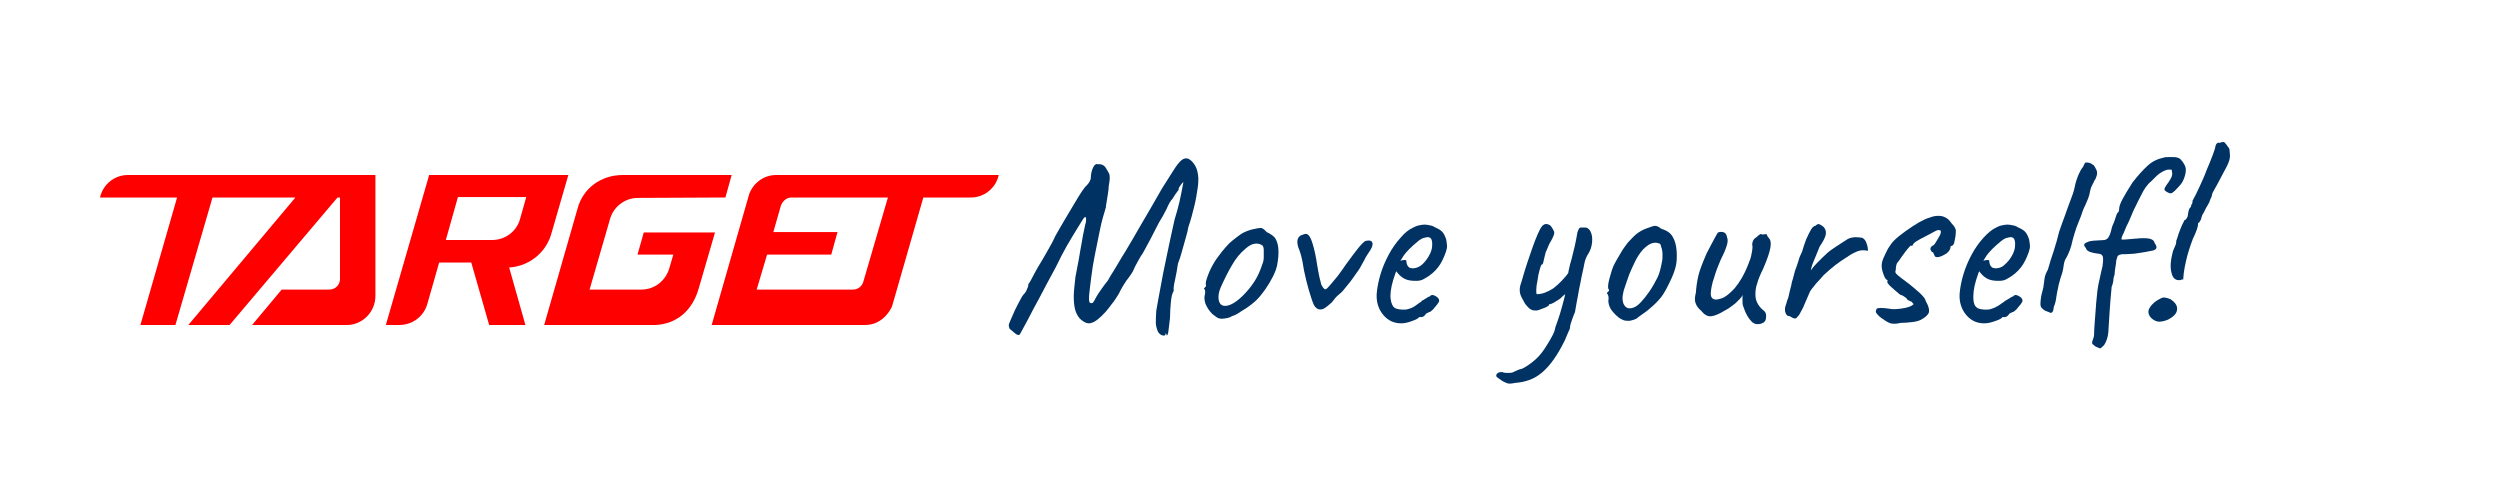
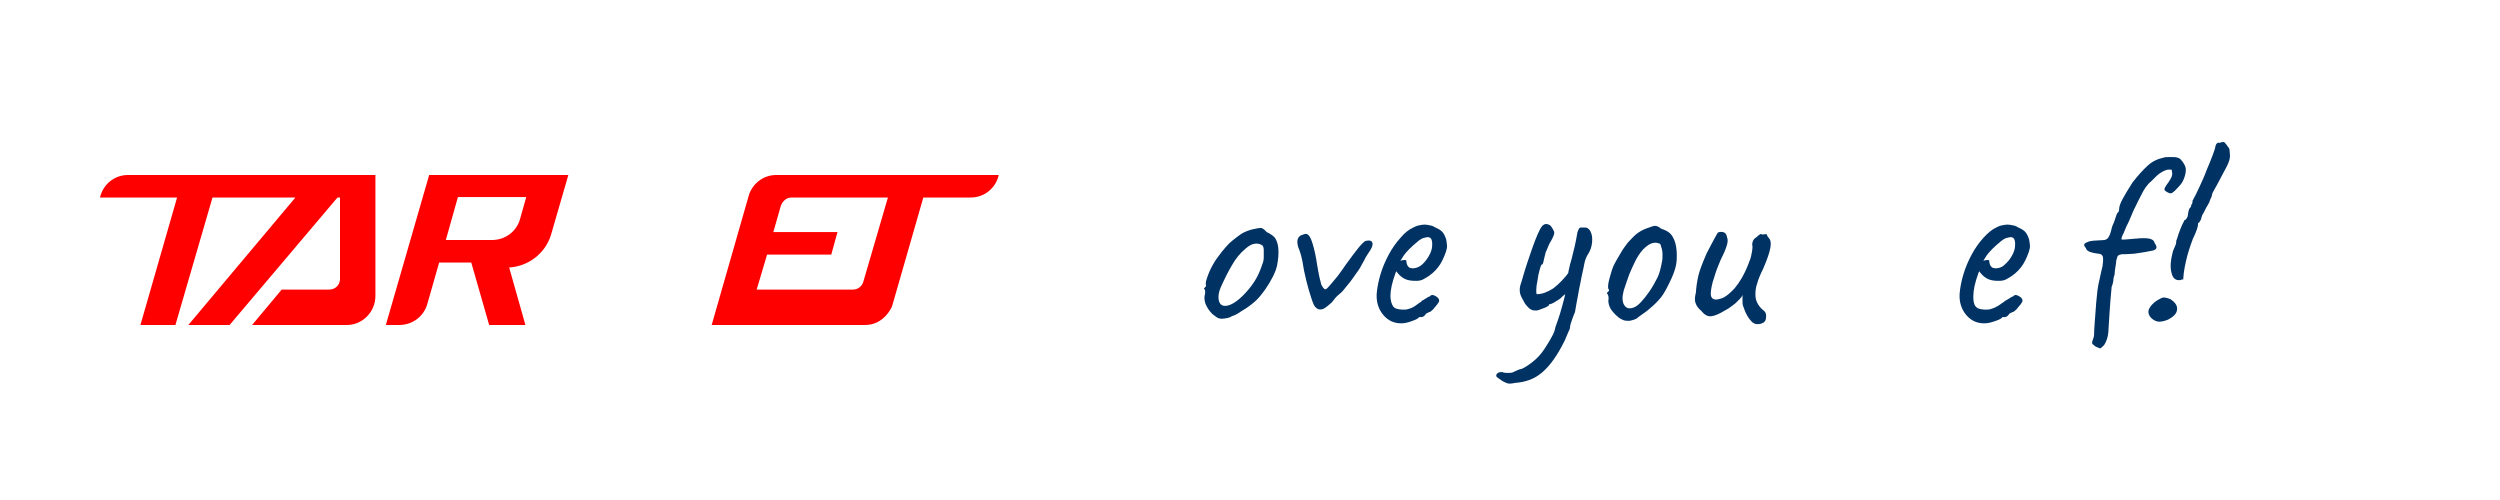
<svg xmlns="http://www.w3.org/2000/svg" version="1.1" id="Layer_1" x="0px" y="0px" viewBox="0 0 600 120" style="enable-background:new 0 0 600 120;" xml:space="preserve">
  <style type="text/css">
	.st0{fill:#003264;}
	.st1{fill:#FF0000;}
</style>
  <g>
-     <path class="st0" d="M279.7,80.3c0,0.2-0.3,0.3-0.7,0.2c-0.4-0.1-0.8-0.4-1.1-0.9c-0.3-0.8-0.5-1.5-0.5-2.1s0-1.6,0.1-2.9   c0.2-1.4,0.6-3.2,1-5.5c0.4-2.3,0.9-4.8,1.5-7.6c0.6-2.8,1.2-5.8,1.9-8.8c0.5-1.6,0.9-3.1,1.2-4.4c0.3-1.3,0.6-2.9,0.9-4.5   c0-0.1-0.1-0.1-0.3,0.2c-0.2,0.2-0.4,0.5-0.6,0.8c-0.2,0.3-0.3,0.5-0.2,0.7c-0.6,0.8-1.1,1.5-1.5,2.2c-0.4,0.4-0.9,1.2-1.4,2.4   c-0.6,1.2-1.2,2.3-1.9,3.4c-0.6,1.2-1.3,2.5-2,3.9c-0.7,1.4-1.4,2.5-1.9,3.5c-0.4,0.5-0.7,1.1-1.1,1.8c-0.4,0.7-0.6,1.1-0.7,1.3   c-0.2,0.4-0.4,1-0.8,1.6c-0.4,0.6-0.8,1.2-1.3,1.8c-0.2,0.4-0.5,0.7-0.7,1.1c-0.2,0.4-0.5,0.8-0.8,1.4c0,0.1-0.2,0.5-0.6,1.1   c-0.4,0.6-0.8,1.3-1.4,2c-0.5,0.7-1,1.3-1.5,1.9c-1.4,1.5-2.5,2.4-3.4,2.6c-0.8,0.3-1.8-0.1-2.8-1.1c-0.5-0.6-0.9-1.4-1.1-2.2   c-0.2-0.8-0.3-1.8-0.3-3.1c0-1.2,0.2-2.7,0.4-4.6c0.3-1.4,0.5-2.8,0.8-4.2c0.2-1.4,0.5-2.8,0.7-4c0.2-1.3,0.4-2.3,0.6-3.2   c0.2-0.9,0.3-1.5,0.4-1.7c0.1-0.8,0.1-1.2-0.1-1.3c-0.1-0.1-0.4,0.2-0.7,0.7c-0.2,0.3-0.6,1-1.3,2.1c-0.7,1.1-1.5,2.5-2.4,4   c-0.9,1.6-1.8,3.3-2.7,5.2c-1.6,3-3,5.5-4,7.5c-1.1,2-1.9,3.5-2.5,4.7c-0.6,1.2-1.1,2-1.4,2.6c-0.3,0.6-0.5,0.9-0.6,1.1   c-0.1,0.2-0.2,0.3-0.3,0.4c-0.4,0-0.7-0.1-1.1-0.5c-0.4-0.3-0.8-0.7-1.2-1c-0.1-0.3-0.2-0.6-0.2-0.8c0-0.3,0.2-0.7,0.4-1.2   c0.2-0.5,0.6-1.4,1.1-2.5c0.5-1,1-2,1.4-2.7c0.4-0.8,0.8-1.2,1-1.4c0.2-0.3,0.4-0.6,0.5-1c0.2-0.3,0.3-0.7,0.3-1.1   c0.2-0.2,0.5-0.7,0.9-1.5s0.8-1.5,1.3-2.4c0.3-0.5,0.7-1.2,1.2-2c0.5-0.8,1-1.8,1.6-2.8c0.6-1,1.1-2,1.5-2.9c1.8-3.2,3.4-5.8,4.7-8   c1.3-2.2,2.2-3.6,2.9-4.2c0.2-0.2,0.4-0.5,0.6-0.8c0.2-0.4,0.3-0.7,0.3-1c0-0.8,0.2-1.6,0.5-2.3c0.3-0.7,0.7-1,1-0.9   c0.4,0,0.8,0,1.1,0.1c0.3,0.1,0.7,0.3,1,0.8c0.3,0.5,0.6,1,0.8,1.4c0.2,0.5,0.2,1.4-0.1,2.9c0,0.6-0.1,1.2-0.2,1.9   c-0.1,0.7-0.2,1.3-0.3,1.9c-0.1,0.6-0.2,1-0.2,1.4c-0.5,1.6-1,3.3-1.4,5.3c-0.4,1.9-0.8,3.9-1.2,5.9c-0.4,2-0.7,3.8-0.9,5.5   c-0.2,1.7-0.4,3.1-0.5,4.2c-0.1,1.1,0,1.7,0.1,1.9c0.3,0.2,0.5,0.2,0.7,0.1c0.2-0.1,0.5-0.6,1-1.6c0.3-0.5,0.7-1.1,1.2-1.8   c0.5-0.7,1-1.4,1.5-2c0.3-0.6,0.8-1.4,1.5-2.5c0.7-1.1,1.5-2.6,2.6-4.3c1.1-1.8,2.3-3.9,3.8-6.5c1.5-2.5,3.2-5.5,5.1-8.8   c0.9-1.4,1.8-2.8,2.6-4.1c0.8-1.3,1.5-2.2,2-2.6c0.6-0.5,1.1-0.6,1.7-0.4c0.6,0.3,1.1,0.8,1.6,1.6c0.5,0.8,0.7,1.8,0.8,3   c0,0.6,0,1.5-0.2,2.7c-0.2,1.2-0.4,2.7-0.8,4.2c-0.4,1.6-0.8,3.2-1.4,4.9c-0.1,0.7-0.3,1.5-0.6,2.5c-0.3,1-0.6,2.1-0.9,3.2   c-0.3,1.1-0.6,2.1-1,3.1c-0.2,1.3-0.4,2.6-0.7,3.9c-0.3,1.3-0.4,2.1-0.3,2.6c-0.4,0.6-0.6,1.6-0.7,2.8s-0.2,2.4-0.2,3.7   c-0.2,1.6-0.3,2.7-0.4,3.3c-0.1,0.6-0.2,0.9-0.4,0.9C279.9,79.8,279.7,79.9,279.7,80.3z" />
    <path class="st0" d="M293.3,76.5c-0.5,0-0.9-0.1-1.2-0.3c-0.3-0.2-0.7-0.5-1.1-0.8c-0.8-0.8-1.3-1.6-1.6-2.3   c-0.3-0.7-0.4-1.5-0.3-2.1c0.1-0.3,0.2-0.8,0.1-1.4c-0.2-0.2-0.3-0.3-0.2-0.4c0.1-0.1,0.2-0.2,0.2-0.3c0.2,0,0.3-0.2,0.2-0.7   c-0.1-0.3,0.1-1,0.5-2.1c0.4-1.1,0.9-2.1,1.5-3.1c0.2-0.4,0.6-0.9,1.1-1.6s1-1.3,1.6-2c0.6-0.7,1.1-1.2,1.6-1.6   c1-0.8,1.9-1.5,2.6-1.9c0.8-0.4,1.6-0.7,2.5-0.9c0.9-0.2,1.5-0.3,1.8-0.3c0.3,0,0.8,0.3,1.4,1c0.9,0.4,1.6,0.9,2,1.4   c0.4,0.6,0.7,1.4,0.8,2.5c0.1,1.2,0,2.6-0.3,4.1c-0.3,1.5-1.3,3.5-2.8,5.7c-1,1.4-1.9,2.5-2.8,3.2c-0.8,0.7-1.8,1.4-3,2.1   c-0.8,0.6-1.6,1-2.3,1.2C295.1,76.3,294.3,76.4,293.3,76.5z M299.1,70.1c1-1.1,1.7-2.1,2.3-3.1c0.6-1,1.1-2.2,1.6-3.7   c0.2-0.4,0.3-1,0.3-1.6c0-0.7,0-1.3,0-1.9c-0.1-0.6-0.2-0.9-0.5-1c-0.5-0.3-1.1-0.4-1.7-0.3c-0.7,0.1-1.4,0.5-2.2,1.2   c-1.2,1-2.3,2.3-3.2,3.9c-0.9,1.5-1.8,3.3-2.7,5.3c-0.6,1.4-0.7,2.6-0.4,3.5c0.3,0.9,1.1,1.2,2.2,0.9C295.9,73,297.4,72,299.1,70.1   z" />
    <path class="st0" d="M315.7,73.7c-0.3-0.2-0.6-1-1-2.2c-0.4-1.2-0.8-2.6-1.2-4.2c-0.4-1.6-0.7-3.1-0.9-4.5c-0.2-0.8-0.3-1.5-0.5-2   c-0.2-0.6-0.3-1-0.5-1.4c-0.2-0.7-0.3-1.3-0.2-1.8c0.1-0.5,0.4-0.9,0.8-1.1c0.2-0.1,0.5-0.2,0.8-0.3c0.3-0.1,0.5-0.1,0.7,0   c0.5,0.2,0.9,0.9,1.3,2.2c0.4,1.3,0.8,3,1.1,5.1c0.2,1.2,0.4,2.3,0.6,3.2c0.2,0.9,0.4,1.4,0.4,1.6c0.2,0.3,0.3,0.6,0.6,0.9   c0.2,0.3,0.5,0.3,0.8,0c0.2-0.2,0.5-0.5,1-1.1c0.5-0.6,1-1.2,1.5-1.8c0.8-1.1,1.5-2,2-2.8c0.5-0.7,1.1-1.5,1.7-2.3   c0.3-0.4,0.6-0.8,1-1.3c0.4-0.5,0.7-0.9,1.1-1.3c0.4-0.4,0.7-0.7,1-0.8c1-0.2,1.5,0,1.6,0.6c0.1,0.6-0.3,1.4-1.1,2.5   c-0.3,0.5-0.6,0.9-0.8,1.4c-0.2,0.4-0.4,0.7-0.5,0.9c-0.3,0.6-0.8,1.5-1.5,2.4c-0.7,1-1.3,1.9-2,2.7c-0.6,0.8-1.1,1.3-1.3,1.6   c-0.2,0.2-0.5,0.5-1,0.9s-1,1-1.5,1.7c-1,0.9-1.7,1.5-2.3,1.7C316.7,74.4,316.1,74.2,315.7,73.7z" />
    <path class="st0" d="M336.3,77.6c-1.8,0-3.2-0.7-4.3-2c-1.1-1.3-1.7-3-1.6-5c0.1-1.4,0.4-3,0.9-4.7c0.5-1.7,1.2-3.3,2-4.8   c0.8-1.5,1.8-2.9,2.8-4c1-1.2,2-2,3.1-2.5c0.4-0.2,0.8-0.4,1.3-0.5c0.5-0.1,0.9-0.2,1.4-0.2c0.4,0,0.9,0.1,1.4,0.2   c0.5,0.1,0.9,0.3,1.2,0.5c0.7,0.3,1.2,0.6,1.6,1c0.4,0.4,0.7,1,1,1.9c0.1,0.8,0.2,1.3,0.2,1.6s-0.1,0.8-0.3,1.4   c-0.5,1.4-1.1,2.7-1.9,3.7s-1.8,1.9-3.1,2.6c-0.3,0.2-0.7,0.4-1.1,0.5c-0.4,0.1-0.8,0.1-1.3,0.1c-0.8,0-1.6-0.1-2.3-0.4   c-0.7-0.3-1.3-0.8-1.8-1.4l-0.4-0.5l-0.2,0.5c-0.4,1.1-0.7,2.1-0.9,3c-0.2,0.9-0.3,1.8-0.3,2.5c0,0.5,0.1,0.9,0.2,1.4   c0.1,0.4,0.3,0.8,0.5,1.1c0.2,0.2,0.4,0.4,0.8,0.5c0.4,0.1,0.8,0.2,1.2,0.2c0.3,0,0.6,0,0.9,0c0.3,0,0.6-0.1,0.9-0.2   c0.7-0.2,1.2-0.5,1.6-0.8c0.4-0.3,0.8-0.6,1.3-0.9l0.2-0.1H341c0.5-0.2,1.1-0.6,1.9-1.1c0.2,0,0.3-0.1,0.5-0.3   c0.3-0.2,0.7-0.1,1.2,0.2c0.5,0.3,0.8,0.6,0.8,1.1c0,0.2-0.2,0.5-0.5,0.9c-0.3,0.4-0.7,0.8-1,1.2c-0.4,0.4-0.7,0.6-0.9,0.6   c0,0-0.2,0.1-0.4,0.2c-0.2,0.1-0.4,0.2-0.5,0.3h0.1c-0.4,0.5-0.7,0.7-1.1,0.7h-0.5c-0.2,0.3-0.7,0.6-1.6,0.9   C338,77.4,337.1,77.6,336.3,77.6z M339,64.4c0.7,0,1.3-0.2,1.9-0.6s1-0.9,1.4-1.4c0.8-1.1,1.3-2.1,1.4-3.2c0.1-1,0-1.7-0.4-2.1   c-0.2-0.1-0.5-0.2-0.6-0.2c-0.2,0-0.5,0.1-1,0.2c-0.4,0.1-0.9,0.4-1.5,0.9c-0.6,0.5-1.3,1.1-1.9,1.7c-0.6,0.6-1.1,1.2-1.4,1.6   l-0.8,1.3c0.3-0.1,0.6-0.2,0.9-0.2c0.3,0,0.5,0,0.5,0.1c0,0.4,0.1,0.7,0.2,1s0.3,0.5,0.5,0.7C338.5,64.3,338.7,64.4,339,64.4z" />
    <path class="st0" d="M363.6,91.9c-0.9,0.2-1.5,0.2-1.8,0.1c-0.3-0.1-0.8-0.3-1.3-0.6c-0.4-0.3-0.8-0.6-1-0.7   c-0.2-0.2-0.4-0.3-0.4-0.5c0-0.1,0-0.3,0.1-0.4c0.1-0.1,0.2-0.3,0.5-0.4s0.5-0.1,0.9-0.1c0.3,0.2,0.8,0.2,1.4,0.2   c0.7,0,1.1-0.1,1.2-0.2c0.8-0.4,1.5-0.7,2.1-0.8c1.2-0.6,2.3-1.4,3.3-2.3c1-0.9,1.9-2.1,2.8-3.6c0.4-0.6,0.7-1.2,1.1-1.9   c0.4-0.7,0.7-1.5,0.8-2.2c0.3-0.8,0.7-1.9,1.1-3.2c0.4-1.4,0.8-2.7,1.1-4c0.3-1.3,0.5-2.3,0.5-3c0.2-2.2,0.6-4.3,1.2-6.2   c0.5-1.9,1-4,1.4-6.4c0.2-0.6,0.4-0.9,0.5-1c0.1-0.1,0.4-0.1,0.8-0.1c0.4,0,0.8,0,1,0.1c0.2,0.1,0.5,0.3,0.8,0.8   c0.4,0.8,0.5,1.6,0.4,2.7c-0.1,1-0.4,1.9-0.9,2.7c-0.4,0.6-0.8,1.4-1,2.6s-0.6,2.6-0.9,4.4c-0.2,0.9-0.4,1.9-0.6,3.1   s-0.5,2.5-0.7,3.9c-0.2,0.4-0.4,1-0.7,1.8c-0.3,0.8-0.5,1.5-0.5,2c0,0.2-0.2,0.5-0.4,1c-0.2,0.5-0.4,0.9-0.6,1.4s-0.3,0.8-0.4,0.9   c-1.6,3.2-3.3,5.7-5.3,7.4S366,91.7,363.6,91.9z M368.2,74.5c-0.4,0-0.9-0.2-1.4-0.7c-0.5-0.5-0.8-0.9-0.9-1.1   c-0.2-0.4-0.4-0.8-0.6-1.1c-0.2-0.4-0.4-0.8-0.5-1.3c-0.1-0.5-0.1-1.2,0.1-1.9c0.2-0.5,0.4-1.3,0.7-2.3c0.3-1,0.6-2,1-3.2   c0.4-1.2,0.8-2.3,1.2-3.5c0.4-1.1,0.8-2.2,1.2-3.1c0.4-0.9,0.7-1.5,1-1.9c0.2-0.3,0.5-0.5,0.8-0.6c0.3-0.1,0.6,0,0.9,0.1   c0.3,0.1,0.6,0.4,0.8,0.8c0.4,0.6,0.6,1,0.5,1.4c-0.1,0.4-0.4,1.2-1.1,2.3c-0.2,0.4-0.4,0.9-0.6,1.4c-0.2,0.5-0.4,0.8-0.4,1   c0,0.1-0.1,0.4-0.2,0.8c-0.1,0.5-0.2,0.9-0.3,1.3c-0.1,0.4-0.2,0.6-0.4,0.6c-0.2,0.2-0.3,0.6-0.5,1.3c-0.2,0.7-0.4,1.6-0.5,2.5   c-0.2,0.9-0.3,1.7-0.3,2.3c0,0.7,0,1,0.2,1c1.2,0,2.5-0.5,3.9-1.4c1.3-1,2.7-2.4,4-4.2l1,4.3c-0.6,0.3-1.1,0.6-1.6,0.9   c-0.5,0.3-0.9,0.7-1.3,1c-0.1,0.2-0.4,0.4-0.8,0.7c-0.4,0.3-0.9,0.5-1.3,0.8c-0.4,0.2-0.7,0.3-0.8,0.3c-0.2,0-0.3,0.1-0.3,0.3   c0,0.1-0.3,0.2-0.8,0.5c-0.5,0.2-1.1,0.4-1.6,0.6S368.4,74.5,368.2,74.5z" />
    <path class="st0" d="M391.1,77c-0.5,0-0.9,0-1.3-0.1c-0.3-0.1-0.7-0.3-1.2-0.6c-0.9-0.7-1.5-1.4-2-2.1c-0.4-0.7-0.6-1.4-0.6-2.1   c0.1-0.4,0.1-0.8-0.1-1.4c-0.2-0.2-0.3-0.3-0.2-0.4c0.1-0.1,0.1-0.2,0.2-0.3c0.3-0.1,0.4-0.3,0.1-0.7c-0.1-0.3-0.1-1,0.2-2.2   c0.3-1.1,0.6-2.2,1-3.2c0.2-0.4,0.5-1,0.9-1.7c0.4-0.7,0.8-1.4,1.3-2.2c0.5-0.7,0.9-1.3,1.3-1.8c0.9-1,1.7-1.8,2.4-2.3   c0.7-0.5,1.5-0.9,2.4-1.2c0.8-0.3,1.4-0.5,1.7-0.5c0.4,0,0.9,0.2,1.5,0.7c1,0.3,1.7,0.7,2.2,1.2c0.5,0.5,0.9,1.3,1.2,2.3   c0.3,1.2,0.4,2.5,0.3,4.1c-0.1,1.6-0.8,3.6-2.1,6.1c-0.8,1.6-1.5,2.7-2.3,3.5c-0.7,0.8-1.6,1.6-2.7,2.5c-0.8,0.6-1.5,1.1-2.1,1.5   C392.8,76.6,392,76.8,391.1,77z M395.9,69.9c0.8-1.2,1.4-2.3,1.9-3.3c0.5-1,0.8-2.3,1.1-3.9c0.1-0.4,0.1-1,0.1-1.6   c0-0.7-0.1-1.3-0.3-1.8c-0.1-0.6-0.3-0.9-0.6-0.9c-0.5-0.2-1.1-0.2-1.7,0c-0.6,0.2-1.3,0.7-2.1,1.5c-0.7,0.8-1.3,1.7-1.8,2.7   c-0.5,1-1,2.1-1.5,3.3c-0.4,1.2-0.9,2.5-1.3,3.8c-0.4,1.5-0.4,2.7,0.1,3.5c0.5,0.8,1.2,1,2.3,0.6S394.4,72,395.9,69.9z" />
    <path class="st0" d="M420.5,77.3c-0.4-0.4-0.8-0.9-1.2-1.6s-0.7-1.5-1-2.4c-0.1-0.3-0.1-0.8-0.1-1.3s0-1,0-1.2   c-0.1,0.3-0.3,0.6-0.6,0.9c-0.3,0.3-0.5,0.5-0.8,0.8c-0.2,0.2-0.5,0.5-1.1,0.9c-0.6,0.5-1.1,0.8-1.7,1.1c-1.3,0.8-2.4,1.3-3.3,1.4   c-0.9,0.1-1.7-0.4-2.4-1.3c-0.6-0.5-1.1-1.1-1.3-1.7c-0.3-0.6-0.3-1.5,0-2.6c0.1-1.4,0.3-2.8,0.6-4.1c0.3-1.3,1-3.1,2-5.4   c0.8-1.6,1.5-2.8,1.9-3.6c0.4-0.8,0.7-1.2,0.8-1.4c0.6-0.2,1.1-0.2,1.5,0c0.4,0.2,0.6,0.6,0.7,1.2c0.2,0.4,0.2,1.1-0.1,2   c-0.3,1-0.8,2.1-1.5,3.5c-0.6,1.4-1.1,2.7-1.5,4.1c-0.5,1.4-0.7,2.5-0.8,3.5c-0.1,1,0.2,1.5,0.7,1.7c0.4,0.2,1,0.1,1.9-0.2   c0.9-0.3,1.9-1.1,3.1-2.4c1.1-1.3,2.3-3.2,3.3-5.8c0.3-0.8,0.6-1.5,0.7-2.1s0.3-1.3,0.3-2.1c-0.1-0.5-0.1-0.9,0.1-1.3   c0.1-0.4,0.4-0.7,0.9-1c0.2-0.2,0.4-0.4,0.7-0.6c0.3-0.2,0.5-0.2,0.5,0l1-0.1c0.2,0,0.3,0.1,0.3,0.3c0.1,0.2,0.2,0.4,0.4,0.6   c0.4,0.4,0.6,1.1,0.4,2.3c-0.2,1.2-0.8,2.9-1.7,5c-0.8,1.6-1.3,2.9-1.5,3.7c-0.3,0.8-0.4,1.7-0.4,2.5c0,0.7,0.1,1.4,0.4,2   c0.3,0.6,0.7,1.2,1.3,1.7c0.4,0.3,0.7,0.6,0.8,1c0.1,0.4,0.1,0.8,0,1.3c-0.1,0.4-0.3,0.7-0.7,0.9c-0.4,0.2-0.8,0.3-1.3,0.3   S420.9,77.6,420.5,77.3z" />
-     <path class="st0" d="M431.4,76c-0.2,0.4-0.5,0.5-0.9,0.4c-0.4-0.2-0.7-0.3-0.9-0.5c-0.3,0-0.5-0.1-0.7-0.2   c-0.2-0.2-0.3-0.4-0.4-0.7c-0.1-0.2-0.1-0.5-0.1-0.9c0-0.3,0.1-0.7,0.3-1.2c0.1-0.5,0.3-1,0.5-1.5c0.3-1.3,0.5-2.3,0.7-2.9   c0.1-0.6,0.2-1.1,0.4-1.6c0.1-0.4,0.3-1.1,0.5-1.9c0.3-0.8,0.6-1.6,0.8-2.3c0.2-0.8,0.5-1.5,0.9-2.3c0.3-1,0.6-2,1-3   c0.4-0.9,0.8-1.7,1.2-2.4c0.1-0.1,0.2-0.3,0.4-0.5c0.2-0.2,0.4-0.3,0.6-0.3c0.3-0.3,0.6-0.5,0.9-0.4c0.3,0.1,0.6,0.3,1,0.6   c0.5,0.5,0.7,1.1,0.6,1.8c-0.1,0.7-0.6,1.7-1.5,3c-0.5,1.2-0.9,2.3-1.3,3.2c-0.4,0.9-0.7,1.8-0.8,2.5c0.4-0.6,0.9-1.2,1.5-1.8   s1-1,1.3-1.3c0.9-0.9,1.6-1.5,2.2-1.9c0.6-0.4,1.3-0.9,2.1-1.4c0.5-0.3,0.9-0.6,1.4-0.9c0.4-0.3,0.9-0.5,1.5-0.6s1.1-0.1,1.8,0   c0.4,0,0.7,0.1,1,0.4c0.3,0.3,0.5,0.7,0.6,1.1c0.2,0.5,0.3,1,0.3,1.7c-0.9-0.2-1.7-0.2-2.5,0.1c-0.7,0.3-1.3,0.6-1.8,0.9   c-0.5,0.4-0.9,0.6-1.2,0.8c-0.6,0.4-1.4,0.9-2.3,1.6c-0.9,0.7-1.8,1.5-2.8,2.4c-0.7,0.8-1.3,1.5-1.8,2c-0.5,0.6-0.9,1.1-1.2,1.5   c-0.3,0.4-0.5,0.9-0.7,1.4c-0.4,0.9-0.8,1.9-1.3,3C432.1,75.1,431.7,75.8,431.4,76z" />
-     <path class="st0" d="M453.7,77.6c-0.8-0.3-1.5-0.8-2.2-1.3c-0.7-0.5-1.1-1-1.3-1.4c0-0.4,0.1-0.6,0.2-0.8c0.1-0.1,0.5-0.2,1-0.2   c0.6,0,1.5,0.1,2.8,0.3c0.5,0,1.1,0,1.8-0.1c0.7-0.1,1.4-0.2,2-0.4c0.6-0.2,1-0.4,1.1-0.6c0.2,0,0.2-0.1,0.1-0.2   c-0.1-0.1-0.3-0.3-0.4-0.5c-0.2,0-0.3-0.1-0.5-0.2c-0.2-0.1-0.4-0.2-0.5-0.2c0-0.2-0.2-0.4-0.6-0.7c-0.4-0.3-0.8-0.5-1.2-0.6   c-0.9-0.7-1.6-1.4-2.3-2c-0.6-0.6-0.9-1-0.7-1.2c0-0.2,0-0.3,0-0.3c-0.3,0-0.6-0.4-0.9-1.2c-0.3-0.8-0.5-1.5-0.5-2.2   c0-0.5,0.1-1.1,0.4-1.8c0.3-0.7,0.7-1.5,1.1-2.3c0.5-0.8,1-1.5,1.5-2c0.7-0.7,1.6-1.4,2.7-2.2c1.1-0.8,2.2-1.5,3.2-2.1   c1.1-0.6,1.9-1,2.7-1.2c0.7-0.3,1.4-0.4,2-0.4c0.6,0,1.2,0.1,1.7,0.4c0.4,0.2,0.8,0.5,1.1,0.9c0.3,0.4,0.6,0.8,0.9,1.1   c0.3,0.4,0.4,0.7,0.5,1c0,0.5,0,1-0.1,1.6c-0.1,0.6-0.2,1.1-0.3,1.5c-0.1,0.4-0.4,0.7-0.6,0.7c-0.2,0-0.3,0.2-0.3,0.4   c0,0.4-0.3,0.9-0.9,1.4c-0.8,0.5-1.4,0.8-2,0.9c-0.6,0.1-0.9-0.1-1-0.6c-0.1-0.2-0.2-0.3-0.2-0.4c0-0.1-0.1-0.2-0.3-0.2   c-0.2-0.2-0.4-0.5-0.4-0.8c0-0.2,0.1-0.4,0.4-0.7c0.2,0,0.5-0.2,0.8-0.7c0.3-0.5,0.6-1,0.9-1.5c0.3-0.5,0.4-0.9,0.4-1.1   c0-0.2,0-0.4-0.1-0.4c-0.1,0-0.3-0.1-0.6-0.1c-0.6,0.2-1.2,0.6-2,1c-0.8,0.4-1.5,0.8-2.3,1.2c-0.7,0.4-1.2,0.7-1.5,1   c-0.2,0.3-0.3,0.5-0.3,0.5c0,0.1-0.1,0.1-0.3,0.1c0-0.2-0.1-0.1-0.4,0.2c-0.3,0.3-0.6,0.7-1,1.2c-0.4,0.5-0.7,1-1.1,1.5   c-0.3,0.5-0.6,0.9-0.8,1.1c-0.1,0.1-0.2,0.3-0.3,0.7c-0.1,0.4-0.1,0.7-0.1,1c-0.2,0.5-0.1,0.8,0.1,1s0.6,0.6,1.3,1.1   c1.4,1,2.5,1.9,3.3,2.6c0.8,0.7,1.4,1.2,1.8,1.7c0.4,0.4,0.6,0.8,0.7,1.2c0.7,1.2,0.9,2.1,0.7,2.8c-0.3,0.6-1,1.2-2,1.7   c-0.4,0.2-1.1,0.4-2,0.5c-0.9,0.1-1.9,0.2-2.8,0.2C455,77.8,454.2,77.7,453.7,77.6z" />
    <path class="st0" d="M476.2,77.6c-1.8,0-3.2-0.7-4.3-2c-1.1-1.3-1.7-3-1.6-5c0.1-1.4,0.4-3,0.9-4.7c0.5-1.7,1.2-3.3,2-4.8   c0.8-1.5,1.8-2.9,2.8-4s2-2,3.1-2.5c0.4-0.2,0.8-0.4,1.3-0.5s0.9-0.2,1.4-0.2c0.4,0,0.9,0.1,1.4,0.2c0.5,0.1,0.9,0.3,1.2,0.5   c0.7,0.3,1.2,0.6,1.6,1c0.4,0.4,0.7,1,1,1.9c0.1,0.8,0.2,1.3,0.2,1.6s-0.1,0.8-0.3,1.4c-0.5,1.4-1.1,2.7-1.9,3.7   c-0.8,1-1.8,1.9-3.1,2.6c-0.3,0.2-0.7,0.4-1.1,0.5c-0.4,0.1-0.9,0.1-1.3,0.1c-0.8,0-1.6-0.1-2.3-0.4c-0.7-0.3-1.3-0.8-1.8-1.4   l-0.4-0.5l-0.2,0.5c-0.4,1.1-0.7,2.1-0.9,3c-0.2,0.9-0.3,1.8-0.3,2.5c0,0.5,0,0.9,0.1,1.4c0.1,0.4,0.2,0.8,0.5,1.1   c0.2,0.2,0.4,0.4,0.8,0.5c0.4,0.1,0.8,0.2,1.2,0.2c0.3,0,0.6,0,0.9,0c0.3,0,0.6-0.1,0.9-0.2c0.7-0.2,1.2-0.5,1.7-0.8   s0.8-0.6,1.3-0.9l0.2-0.1H481c0.5-0.2,1.1-0.6,1.9-1.1c0.2,0,0.3-0.1,0.5-0.3c0.3-0.2,0.7-0.1,1.2,0.2c0.5,0.3,0.8,0.6,0.8,1.1   c0,0.2-0.2,0.5-0.5,0.9c-0.3,0.4-0.7,0.8-1,1.2c-0.4,0.4-0.7,0.6-0.9,0.6c0,0-0.2,0.1-0.4,0.2c-0.2,0.1-0.4,0.2-0.5,0.3h0.1   c-0.4,0.5-0.7,0.7-1.1,0.7h-0.5c-0.2,0.3-0.7,0.6-1.6,0.9C477.9,77.4,477.1,77.6,476.2,77.6z M478.9,64.4c0.7,0,1.4-0.2,1.9-0.6   s1-0.9,1.4-1.4c0.8-1.1,1.3-2.1,1.4-3.2c0.1-1,0-1.7-0.4-2.1c-0.2-0.1-0.4-0.2-0.6-0.2c-0.2,0-0.5,0.1-1,0.2   c-0.4,0.1-0.9,0.4-1.5,0.9c-0.6,0.5-1.3,1.1-1.9,1.7c-0.6,0.6-1.1,1.2-1.4,1.6l-0.8,1.3c0.3-0.1,0.6-0.2,0.9-0.2   c0.3,0,0.5,0,0.5,0.1c0,0.4,0.1,0.7,0.2,1c0.1,0.3,0.3,0.5,0.5,0.7C478.4,64.3,478.6,64.4,478.9,64.4z" />
-     <path class="st0" d="M490.9,74.6c-0.4-0.2-0.7-0.5-0.9-0.7s-0.3-0.6-0.3-1c0-0.6,0.1-1.2,0.2-1.9c0.2-0.7,0.3-1.3,0.5-2   c0.1-0.7,0.2-1.4,0.3-2.2c0.1-0.7,0.4-1.4,0.8-2.1c0.4-1.5,0.9-3,1.4-4.5c0.5-1.5,0.9-3,1.3-4.6c0.5-1.5,1-2.8,1.4-3.9   c0.4-1.1,0.9-2.6,1.6-4.4c0.4-1,0.7-2.1,0.9-3.2c0.3-1.1,0.7-2.2,1.2-3.1c0.2-0.4,0.4-0.7,0.6-0.9c0.1-0.3,0.3-0.5,0.4-0.8   c0-0.2,0.2-0.3,0.4-0.3c0.2,0,0.5,0,0.8,0.1c0.3,0.1,0.5,0.2,0.7,0.4c0.1,0,0.3,0.1,0.4,0.3c0.2,0.3,0.3,0.5,0.5,0.9   s0.2,0.6,0.2,0.8c0,0.2,0,0.4-0.1,0.7c-0.1,0.3-0.2,0.5-0.3,0.8c-0.2,0.2-0.3,0.4-0.4,0.7c-0.1,0.3-0.4,0.7-0.6,1.2   c-0.2,0.5-0.3,1-0.4,1.6c-0.1,0.5-0.3,1-0.5,1.5c-0.2,0.5-0.4,0.9-0.6,1.4c-0.2,0.4-0.4,0.8-0.5,1.1c-0.3,0.9-0.6,1.8-1,2.7   c-0.4,0.9-0.7,1.8-1,2.8c-0.3,1-0.6,2-0.8,3c-0.3,1-0.7,2-1.2,2.9c-0.3,0.4-0.5,1-0.6,1.7c-0.1,0.7-0.2,1.4-0.4,2   c-0.2,0.7-0.5,1.4-0.6,2c-0.2,0.6-0.3,1-0.3,1.2c-0.2,0.9-0.4,1.8-0.5,2.6c-0.1,0.9-0.3,1.6-0.6,2.3c0,0.4-0.1,0.7-0.2,1   c-0.1,0.2-0.3,0.4-0.6,0.4C491.8,74.9,491.4,74.8,490.9,74.6z" />
    <path class="st0" d="M503.5,83.4c-0.3-0.1-0.6-0.2-0.9-0.5c-0.3-0.2-0.5-0.4-0.5-0.6c0-0.3,0.1-0.5,0.2-0.8   c0.1-0.2,0.1-0.4,0.2-0.6c0.1-0.4,0.1-0.9,0.1-1.4s0.1-1.6,0.2-3c0.1-1.6,0.2-2.9,0.3-4c0.1-1.1,0.2-2,0.3-2.9s0.3-1.7,0.5-2.6   s0.4-1.9,0.7-3.1c0.2-1.4,0.2-2.2,0-2.5c-0.2-0.3-0.5-0.5-0.9-0.5c-0.8-0.1-1.4-0.2-2-0.4c-0.6-0.2-1-0.5-1.1-1   c-0.4-0.4-0.5-0.7-0.3-1c0.2-0.2,0.6-0.4,1.2-0.6c0.6-0.1,1.3-0.2,2-0.2c0.7,0,1.2-0.1,1.6-0.1c0.4-0.1,0.7-0.3,0.9-0.6   c0.2-0.3,0.5-0.9,0.7-1.8c0.1-0.4,0.2-0.9,0.5-1.5s0.5-1.5,0.9-2.5c0.4-0.3,0.5-0.6,0.5-1.1c0-0.6,0.3-1.3,0.8-2.3   c0.5-0.9,1.3-2.3,2.4-4c1.4-1.8,2.6-3.1,3.7-4.1c1.1-1,2.4-1.6,3.9-1.9c0.2-0.1,0.5-0.1,1.1-0.1s0.9,0,1.1,0c0.8,0,1.4,0.2,1.7,0.5   c0.3,0.3,0.7,0.8,1,1.4c0.3,0.5,0.4,1.2,0.2,2.1c-0.2,0.9-0.5,1.6-0.8,2.1c-0.2,0.3-0.5,0.7-0.9,1.1c-0.4,0.4-0.7,0.8-1.1,1.1   c-0.3,0.3-0.6,0.4-0.8,0.4c-0.2,0-0.4-0.1-0.6-0.2c-0.2-0.1-0.4-0.2-0.5-0.3c-0.4-0.2-0.4-0.5-0.2-0.9c0.2-0.4,0.5-0.8,0.8-1.2   c0.4-0.6,0.7-1.1,0.8-1.4c0.1-0.4,0.2-0.7,0.1-1c0-0.3-0.1-0.6-0.2-1l0.5,0.5c-0.3-0.2-0.6-0.2-1-0.2c-0.4,0-0.8,0.1-1.2,0.3   c-0.8,0.4-1.4,0.8-1.9,1.3c-0.5,0.5-0.9,0.9-1.2,1.2c-1,0.8-1.7,1.9-2.3,3.1c-0.6,1.2-1.2,2.3-1.7,3.4c-0.2,0.3-0.4,0.9-0.8,1.8   c-0.4,0.9-0.7,1.7-1.1,2.4c-0.3,0.7-0.6,1.4-0.8,1.9c-0.3,0.5-0.4,0.9-0.4,1c-0.1,0.3-0.1,0.4,0.2,0.4s0.8,0,1.6-0.1   c2-0.2,3.4-0.3,4.4-0.2c1,0.1,1.6,0.5,1.7,1.1c0.7,1,0.6,1.5-0.3,1.8c-0.9,0.2-2.4,0.5-4.7,0.8c-0.6,0-1.3,0.1-1.9,0.1   c-0.6,0-1.1,0-1.3,0.1c-0.2,0-0.3,0.1-0.5,0.2c-0.2,0.1-0.3,0.5-0.5,1.2c0,0.4-0.1,1-0.2,1.6c-0.1,0.6-0.2,1.2-0.2,1.8   c-0.2,0.5-0.3,1-0.3,1.5c-0.1,0.5-0.2,1-0.4,1.4c-0.2,2.2-0.4,4.2-0.5,6.1c-0.1,1.9-0.2,3.5-0.3,4.8c-0.1,1.3-0.5,2.3-1,3.1   c-0.3,0.3-0.6,0.6-0.9,0.8C504,83.6,503.8,83.6,503.5,83.4z" />
    <path class="st0" d="M520.1,76.8c-0.8,0.3-1.4,0.4-1.9,0.4c-0.5,0-1.1-0.2-1.7-0.7c-0.8-0.7-1-1.4-0.8-2.2c0.3-0.7,0.9-1.5,2-2.2   c0.7-0.4,1.2-0.7,1.6-0.7c0.3,0,0.9,0.1,1.6,0.4c1.2,0.8,1.7,1.6,1.6,2.5C522.4,75.3,521.6,76.1,520.1,76.8z M523.4,67.2   c-1.1,0.2-1.9-0.3-2.2-1.6c-0.4-1.3-0.3-3,0.3-5.3c0.2-0.5,0.4-1,0.6-1.4c0.2-0.5,0.2-0.8,0.2-1.1c0.2-0.5,0.4-1.1,0.6-1.8   c0.3-0.7,0.5-1.4,0.8-2c0.3-0.6,0.5-1,0.6-1.2c0.2,0,0.3-0.1,0.5-0.4c0.2-0.3,0.3-0.6,0.3-0.8c0-0.3,0.1-0.7,0.2-1.1   c0.1-0.4,0.3-0.7,0.5-0.8c0-0.2,0.1-0.4,0.2-0.7c0.2-0.2,0.2-0.4,0.2-0.6s0-0.3,0.1-0.4c0.1-0.1,0.2-0.3,0.2-0.4   c0.4-0.6,0.8-1.6,1.4-2.8c0.6-1.3,1.2-2.6,1.7-4c0.6-1.4,1.1-2.6,1.5-3.7c0.4-1.1,0.6-1.7,0.6-2c0.1-0.3,0.2-0.6,0.4-0.7   c0.2-0.2,0.4-0.2,0.7-0.1c0.2-0.1,0.3-0.2,0.5-0.2c0.2,0,0.3,0,0.5,0c0.3,0.3,0.6,0.6,0.8,1c0.3,0.3,0.5,0.6,0.5,1   c0,0.4,0.1,0.8,0.1,1.3c0,0.8-0.3,1.6-0.8,2.6c-0.5,1-1.1,2-1.7,3.2c-0.4,0.8-0.8,1.5-1.2,2.2c-0.4,0.7-0.6,1.1-0.6,1.3   c0,0.2-0.1,0.4-0.2,0.7c-0.2,0.3-0.3,0.7-0.5,1.2c-0.2,0.4-0.5,0.9-0.8,1.4c-0.3,0.6-0.5,1.1-0.8,1.5c-0.2,0.5-0.3,0.8-0.3,0.9   c0,0.2-0.1,0.3-0.2,0.5c-0.1,0.2-0.2,0.3-0.3,0.5c-0.2,0-0.3,0.2-0.3,0.7c0,0.2-0.1,0.5-0.3,1.1c-0.2,0.6-0.5,1.3-0.9,2.1   c-0.8,2.1-1.3,3.8-1.6,5.1c-0.3,1.3-0.5,2.3-0.6,3.2c-0.1,1-0.1,1.5-0.2,1.7C523.9,66.9,523.7,67,523.4,67.2z" />
  </g>
  <g>
-     <path class="st1" d="M154.5,55.8l-1.5,5.3h8.6l-1,3.4c-0.9,2.9-3.5,5-6.7,5h-12.4l4.9-16.9c0.8-2.9,3.5-5.1,6.7-5.1l21-0.1l1.5-5.4   h-26.1h0c-5.3,0-9.6,3.2-10.9,8.1l-8,27.9h26.8v0c5.1-0.3,8.8-3.5,10.3-8.8l3.9-13.4H154.5z" />
    <path class="st1" d="M24,47.4l18.5,0L33.7,78h8.4L51,47.4h19.9L45.2,78h9.9L81,47.4h0.6v19.7c-0.1,1.4-1.2,2.4-2.6,2.4H67.6   L60.5,78h22.9c3.7-0.1,6.7-3.2,6.7-7V42H30.7C27.4,42,24.7,44.3,24,47.4z" />
    <path class="st1" d="M122.2,64.2c4.7-0.3,8.6-3.4,10-7.7c0,0,0,0,0,0l4.2-14.5H103L92.6,78h3.4c3.2-0.1,5.8-2.2,6.6-5.2h0l2.8-9.8   l7.7,0l4.3,15h8.7L122.2,64.2L122.2,64.2L122.2,64.2z M118.1,57.6H107l2.9-10.3h16.4l-1.5,5.3C124,55.5,121.3,57.6,118.1,57.6z" />
    <path class="st1" d="M179.8,46.6L179.8,46.6l-9,31.4h36.8c4.7,0,6.5-4.5,6.5-4.5l7.5-26.1H233c3.3,0,6-2.3,6.7-5.4h-53.4   C183.3,42,180.8,43.9,179.8,46.6z M190,47.4h23.1l-5.9,20.2c-0.3,1.1-1.3,1.9-2.5,1.9h-23.1l2.5-8.4h15.4l1.5-5.4h-15.4l1.8-6.3   C187.8,48.3,188.7,47.4,190,47.4z" />
  </g>
</svg>